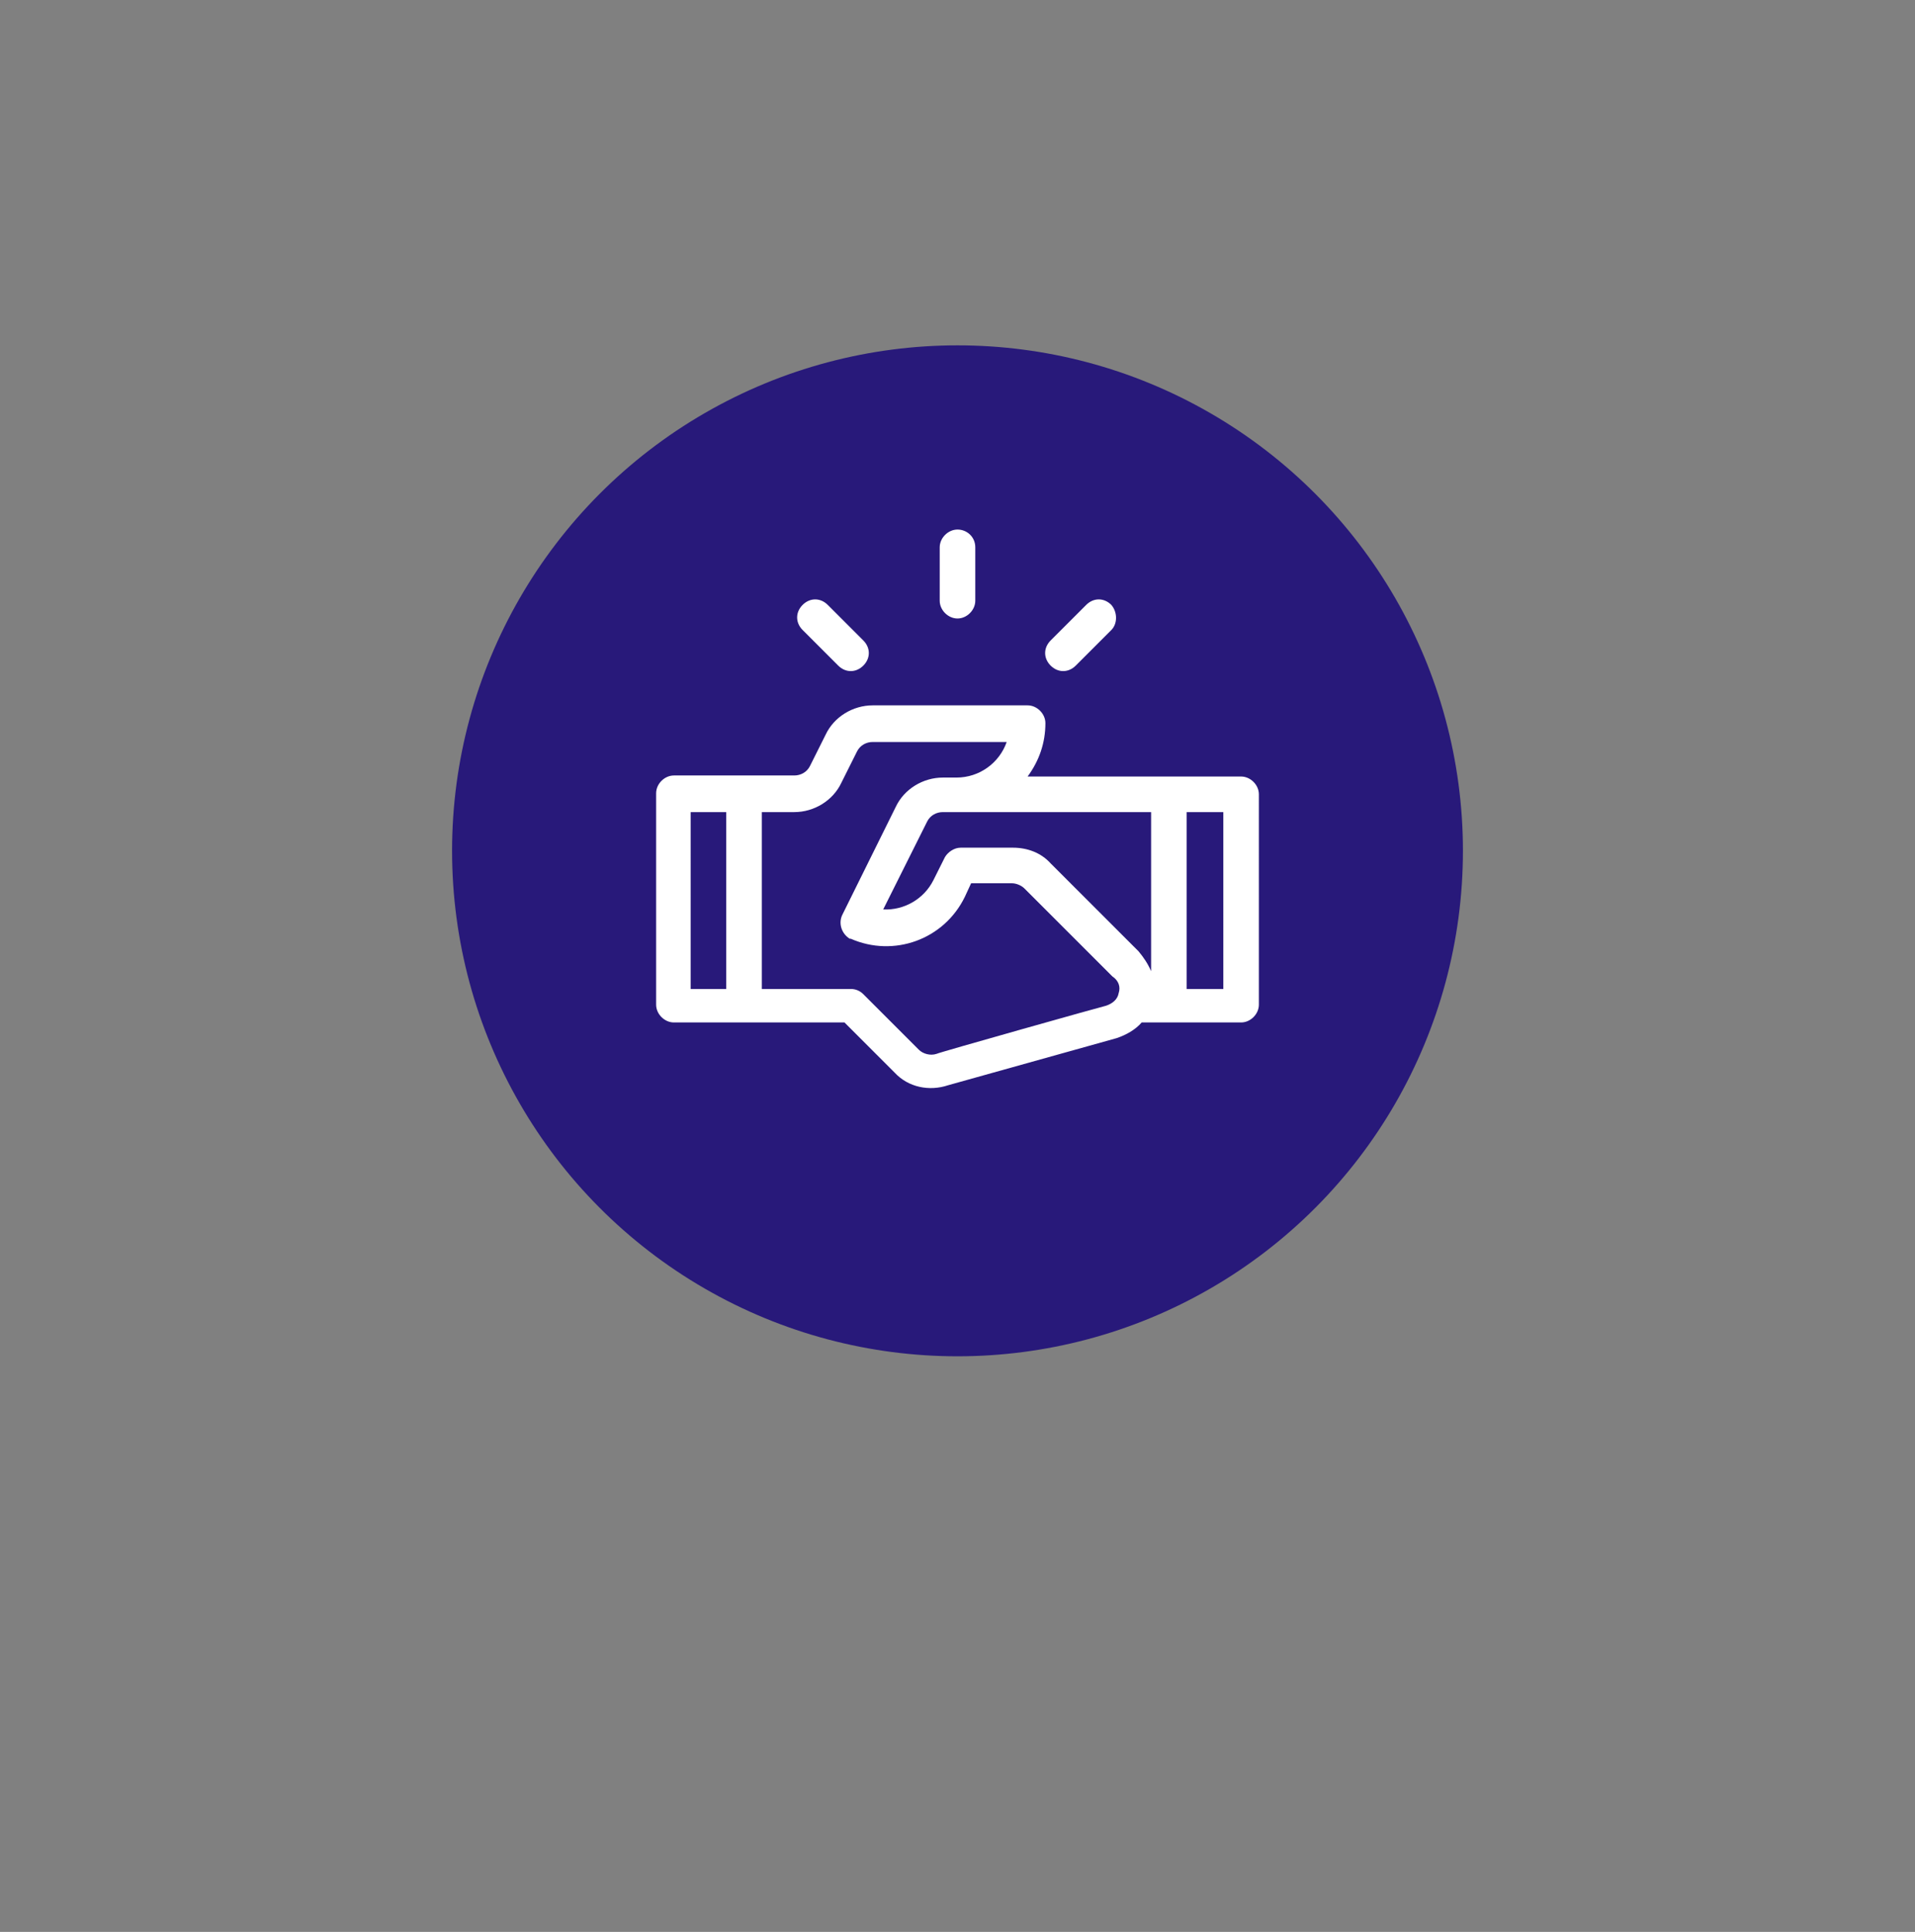
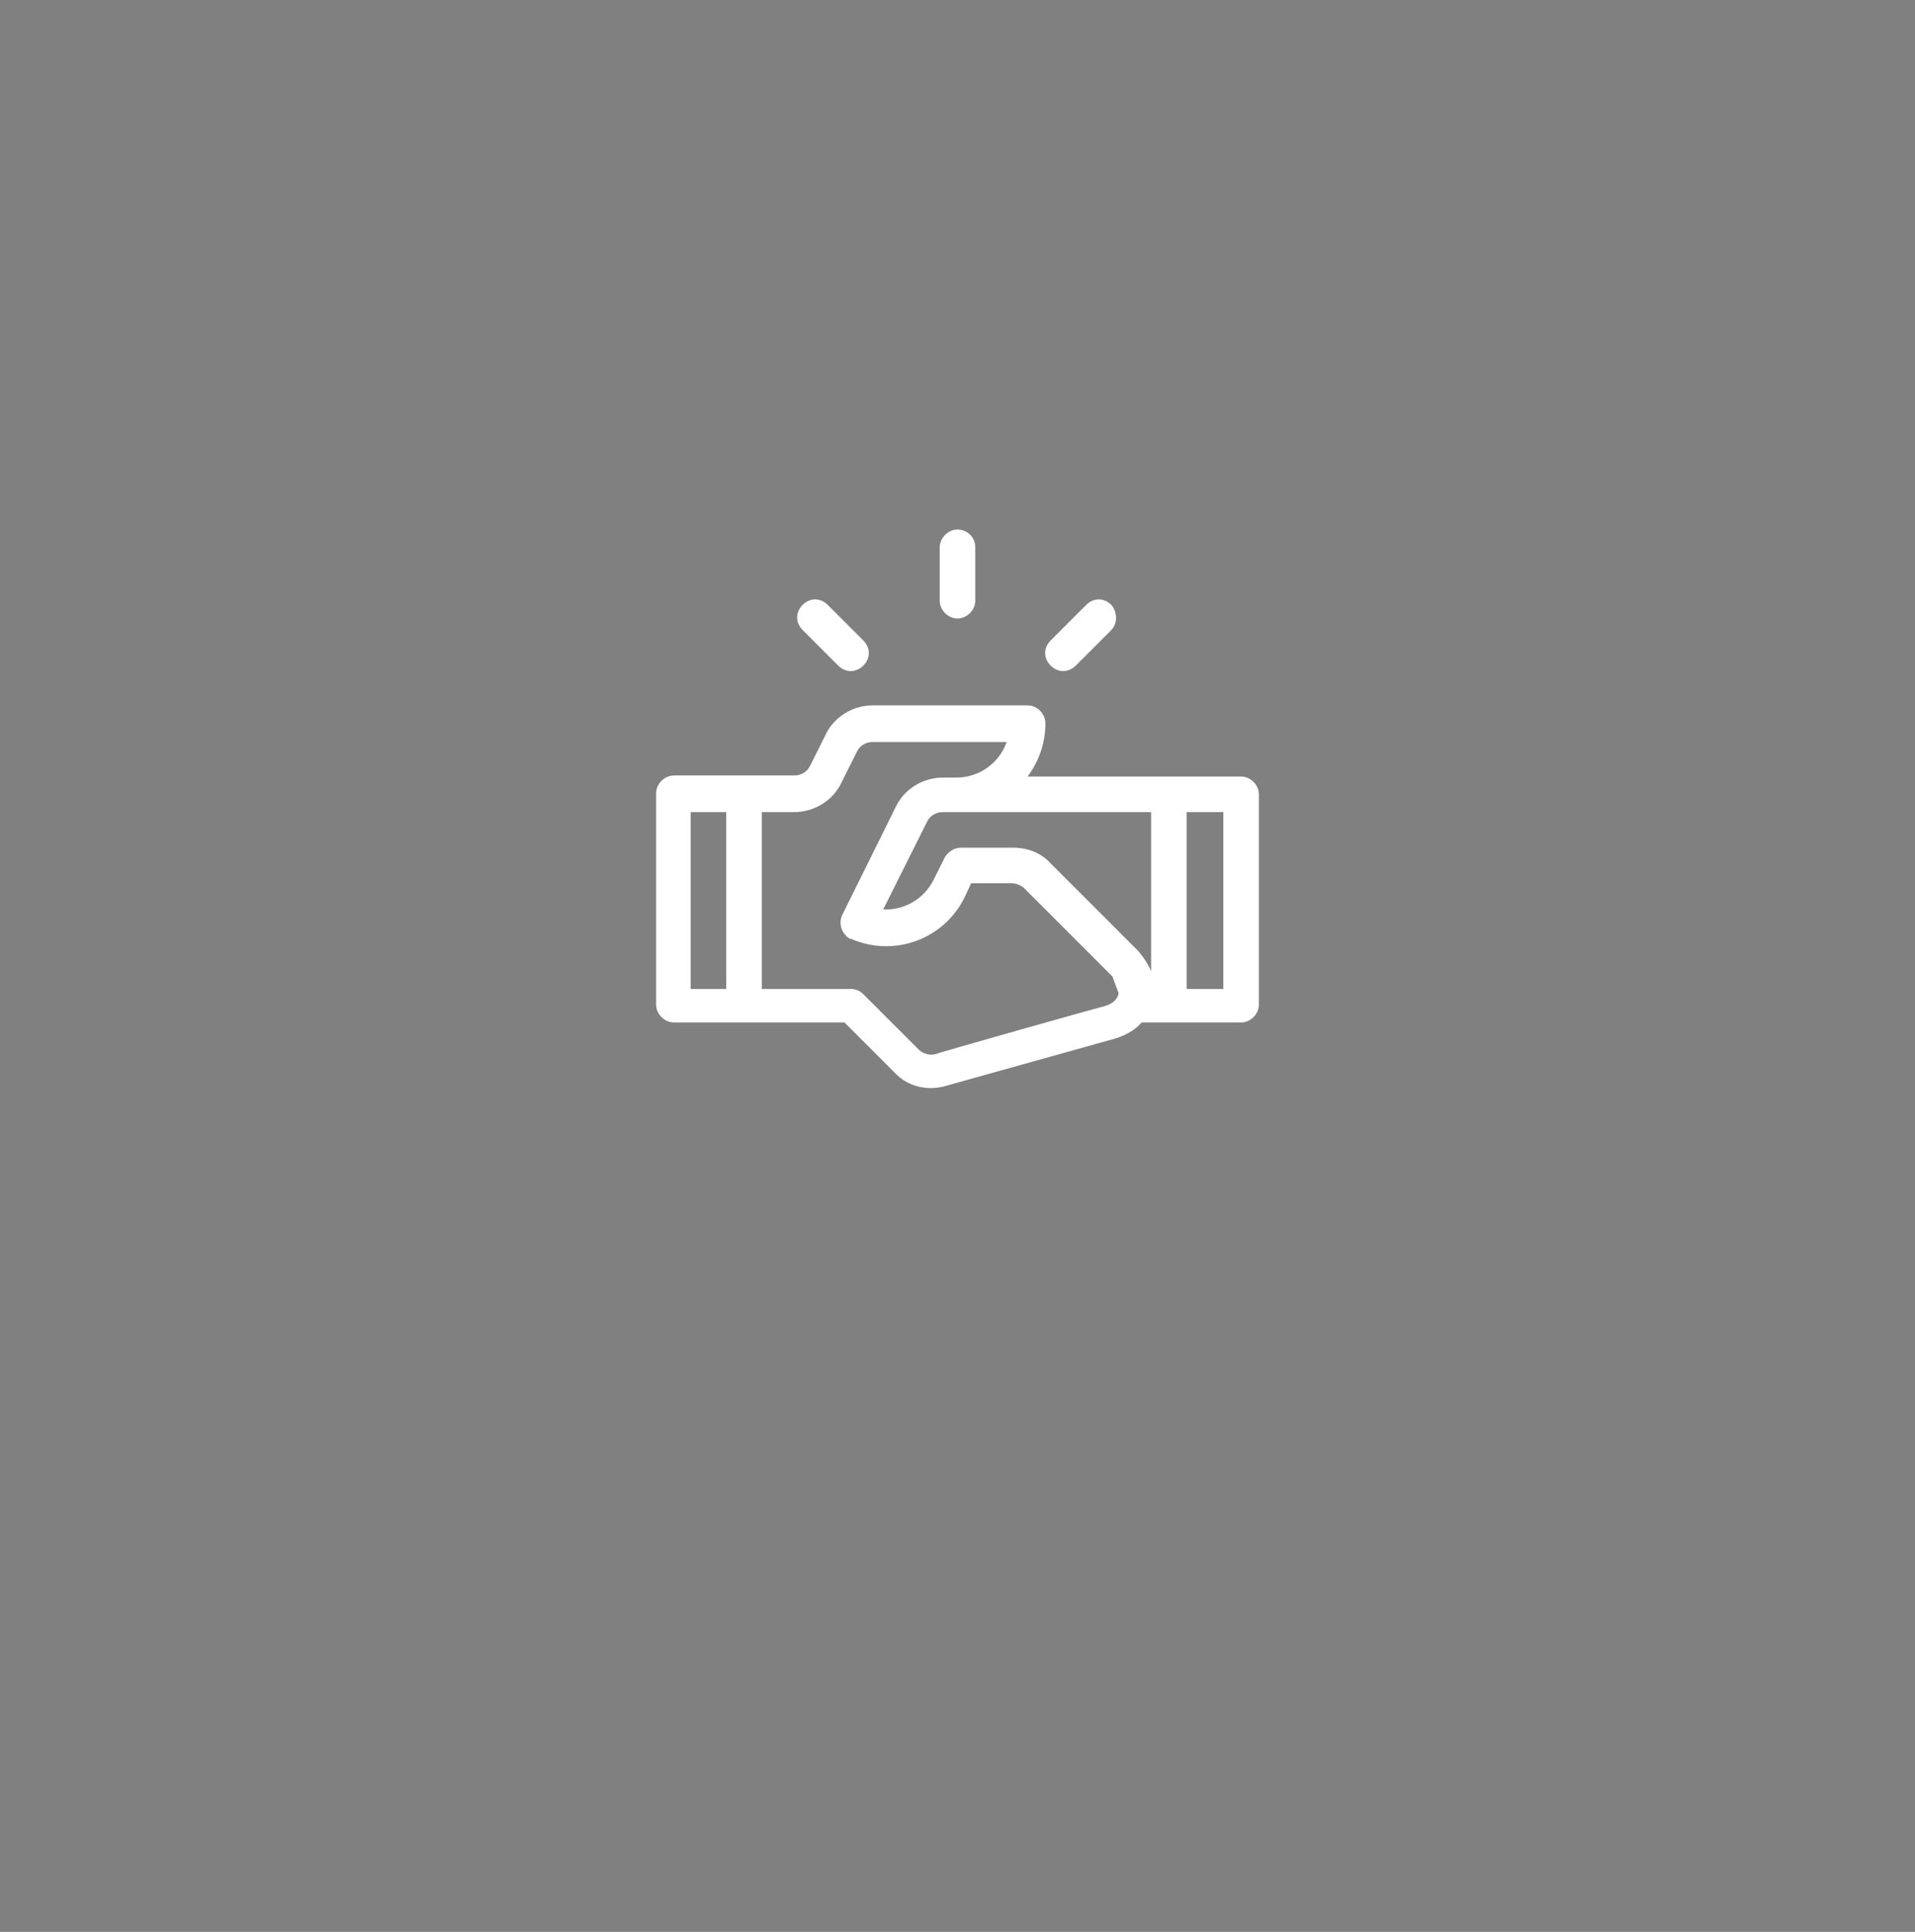
<svg xmlns="http://www.w3.org/2000/svg" version="1.1" id="Capa_1" x="0px" y="0px" viewBox="0 0 183 184.6" style="enable-background:new 0 0 183 184.6;" xml:space="preserve">
  <rect x="0" y="0" width="183" height="184.6" fill="#808080" stroke="none" />
  <style type="text/css">
	
		.st0{fill:none;stroke:#28197A;stroke-width:3;stroke-linecap:round;stroke-linejoin:round;stroke-miterlimit:10;stroke-dasharray:1,9;}
	.st1{fill:none;stroke:#28197A;stroke-width:0.5;stroke-miterlimit:10;}
	.st2{fill:#28197A;}
	.st3{fill:#FFFFFF;}
	.st4{fill:none;stroke:#28197A;stroke-linecap:round;stroke-linejoin:round;stroke-miterlimit:10;}
	.st5{fill-rule:evenodd;clip-rule:evenodd;fill:#FFFFFF;}
	.st6{fill-rule:evenodd;clip-rule:evenodd;fill:#28197A;}
	.st7{fill:none;stroke:#28197A;stroke-width:3;stroke-linecap:round;stroke-linejoin:round;stroke-dasharray:1.002,9.018;}
	.st8{fill:none;stroke:#28197A;stroke-miterlimit:10;}
	.st9{fill:#28197A;stroke:#28197A;stroke-miterlimit:10;}
	.st10{fill-rule:evenodd;clip-rule:evenodd;fill:#28197A;stroke:#28197A;stroke-miterlimit:10;}
</style>
  <g>
-     <circle class="st2" cx="91.5" cy="81.3" r="48.3" />
    <g>
-       <path class="st5" d="M118.6,74.2H98.2c1.1-1.5,1.7-3.2,1.7-5.1c0-0.9-0.8-1.7-1.7-1.7H83.4c-1.9,0-3.7,1.1-4.5,2.8l-1.5,3    c-0.3,0.6-0.9,0.9-1.5,0.9H64.4c-0.9,0-1.7,0.8-1.7,1.7v20.2c0,0.9,0.8,1.7,1.7,1.7c0,0,0,0,0,0h16.3l4.8,4.8    c1.3,1.4,3.3,1.8,5.1,1.2l16.1-4.5c0.9-0.3,1.8-0.8,2.4-1.5h9.5c0.9,0,1.7-0.8,1.7-1.7c0,0,0,0,0,0V75.9    C120.3,75,119.5,74.2,118.6,74.2C118.6,74.2,118.6,74.2,118.6,74.2L118.6,74.2z M69.4,94.5h-3.4V77.6h3.4V94.5z M106.9,94.9    c-0.1,0.6-0.6,1-1.2,1.2c-0.1,0-16.1,4.5-16.2,4.6c-0.6,0.2-1.3,0-1.7-0.4L82.5,95c-0.3-0.3-0.7-0.5-1.2-0.5h-8.5V77.6h3.1    c1.9,0,3.7-1.1,4.5-2.8l1.5-3c0.3-0.6,0.9-0.9,1.5-0.9h12.8c-0.7,2-2.6,3.4-4.8,3.4h-1.3c-1.9,0-3.7,1.1-4.5,2.8l-5.1,10.3    c-0.4,0.8-0.1,1.8,0.7,2.3c0,0,0.1,0,0.1,0c4.1,1.8,8.9,0.1,10.9-4l0.6-1.3h3.9c0.4,0,0.9,0.2,1.2,0.5l8.4,8.4    C106.9,93.7,107.1,94.3,106.9,94.9L106.9,94.9z M110,92.8c-0.3-0.7-0.7-1.3-1.2-1.9l-8.4-8.4c-0.9-1-2.2-1.5-3.6-1.5h-5    c-0.6,0-1.2,0.4-1.5,0.9l-1.1,2.2c-0.9,1.8-2.8,2.9-4.8,2.8l4.2-8.4c0.3-0.6,0.9-0.9,1.5-0.9H110V92.8z M116.9,94.5h-3.5V77.6h3.5    V94.5z M93.2,52.3v5.1c0,0.9-0.8,1.7-1.7,1.7c-0.9,0-1.7-0.8-1.7-1.7v-5.1c0-0.9,0.8-1.7,1.7-1.7C92.4,50.6,93.2,51.3,93.2,52.3    C93.2,52.3,93.2,52.3,93.2,52.3z M82.5,63.6c-0.7,0.7-1.7,0.7-2.4,0c0,0,0,0,0,0l-3.4-3.4c-0.7-0.7-0.7-1.7,0-2.4    c0.7-0.7,1.7-0.7,2.4,0l0,0l3.4,3.4C83.2,61.9,83.2,62.9,82.5,63.6C82.6,63.6,82.6,63.6,82.5,63.6z M106.2,60.2l-3.4,3.4    c-0.7,0.7-1.7,0.7-2.4,0c-0.7-0.7-0.7-1.7,0-2.4l3.4-3.4c0.7-0.7,1.7-0.7,2.4,0C106.8,58.5,106.8,59.6,106.2,60.2z" />
+       <path class="st5" d="M118.6,74.2H98.2c1.1-1.5,1.7-3.2,1.7-5.1c0-0.9-0.8-1.7-1.7-1.7H83.4c-1.9,0-3.7,1.1-4.5,2.8l-1.5,3    c-0.3,0.6-0.9,0.9-1.5,0.9H64.4c-0.9,0-1.7,0.8-1.7,1.7v20.2c0,0.9,0.8,1.7,1.7,1.7c0,0,0,0,0,0h16.3l4.8,4.8    c1.3,1.4,3.3,1.8,5.1,1.2l16.1-4.5c0.9-0.3,1.8-0.8,2.4-1.5h9.5c0.9,0,1.7-0.8,1.7-1.7c0,0,0,0,0,0V75.9    C120.3,75,119.5,74.2,118.6,74.2C118.6,74.2,118.6,74.2,118.6,74.2L118.6,74.2z M69.4,94.5h-3.4V77.6h3.4V94.5z M106.9,94.9    c-0.1,0.6-0.6,1-1.2,1.2c-0.1,0-16.1,4.5-16.2,4.6c-0.6,0.2-1.3,0-1.7-0.4L82.5,95c-0.3-0.3-0.7-0.5-1.2-0.5h-8.5V77.6h3.1    c1.9,0,3.7-1.1,4.5-2.8l1.5-3c0.3-0.6,0.9-0.9,1.5-0.9h12.8c-0.7,2-2.6,3.4-4.8,3.4h-1.3c-1.9,0-3.7,1.1-4.5,2.8l-5.1,10.3    c-0.4,0.8-0.1,1.8,0.7,2.3c0,0,0.1,0,0.1,0c4.1,1.8,8.9,0.1,10.9-4l0.6-1.3h3.9c0.4,0,0.9,0.2,1.2,0.5l8.4,8.4    L106.9,94.9z M110,92.8c-0.3-0.7-0.7-1.3-1.2-1.9l-8.4-8.4c-0.9-1-2.2-1.5-3.6-1.5h-5    c-0.6,0-1.2,0.4-1.5,0.9l-1.1,2.2c-0.9,1.8-2.8,2.9-4.8,2.8l4.2-8.4c0.3-0.6,0.9-0.9,1.5-0.9H110V92.8z M116.9,94.5h-3.5V77.6h3.5    V94.5z M93.2,52.3v5.1c0,0.9-0.8,1.7-1.7,1.7c-0.9,0-1.7-0.8-1.7-1.7v-5.1c0-0.9,0.8-1.7,1.7-1.7C92.4,50.6,93.2,51.3,93.2,52.3    C93.2,52.3,93.2,52.3,93.2,52.3z M82.5,63.6c-0.7,0.7-1.7,0.7-2.4,0c0,0,0,0,0,0l-3.4-3.4c-0.7-0.7-0.7-1.7,0-2.4    c0.7-0.7,1.7-0.7,2.4,0l0,0l3.4,3.4C83.2,61.9,83.2,62.9,82.5,63.6C82.6,63.6,82.6,63.6,82.5,63.6z M106.2,60.2l-3.4,3.4    c-0.7,0.7-1.7,0.7-2.4,0c-0.7-0.7-0.7-1.7,0-2.4l3.4-3.4c0.7-0.7,1.7-0.7,2.4,0C106.8,58.5,106.8,59.6,106.2,60.2z" />
    </g>
  </g>
</svg>